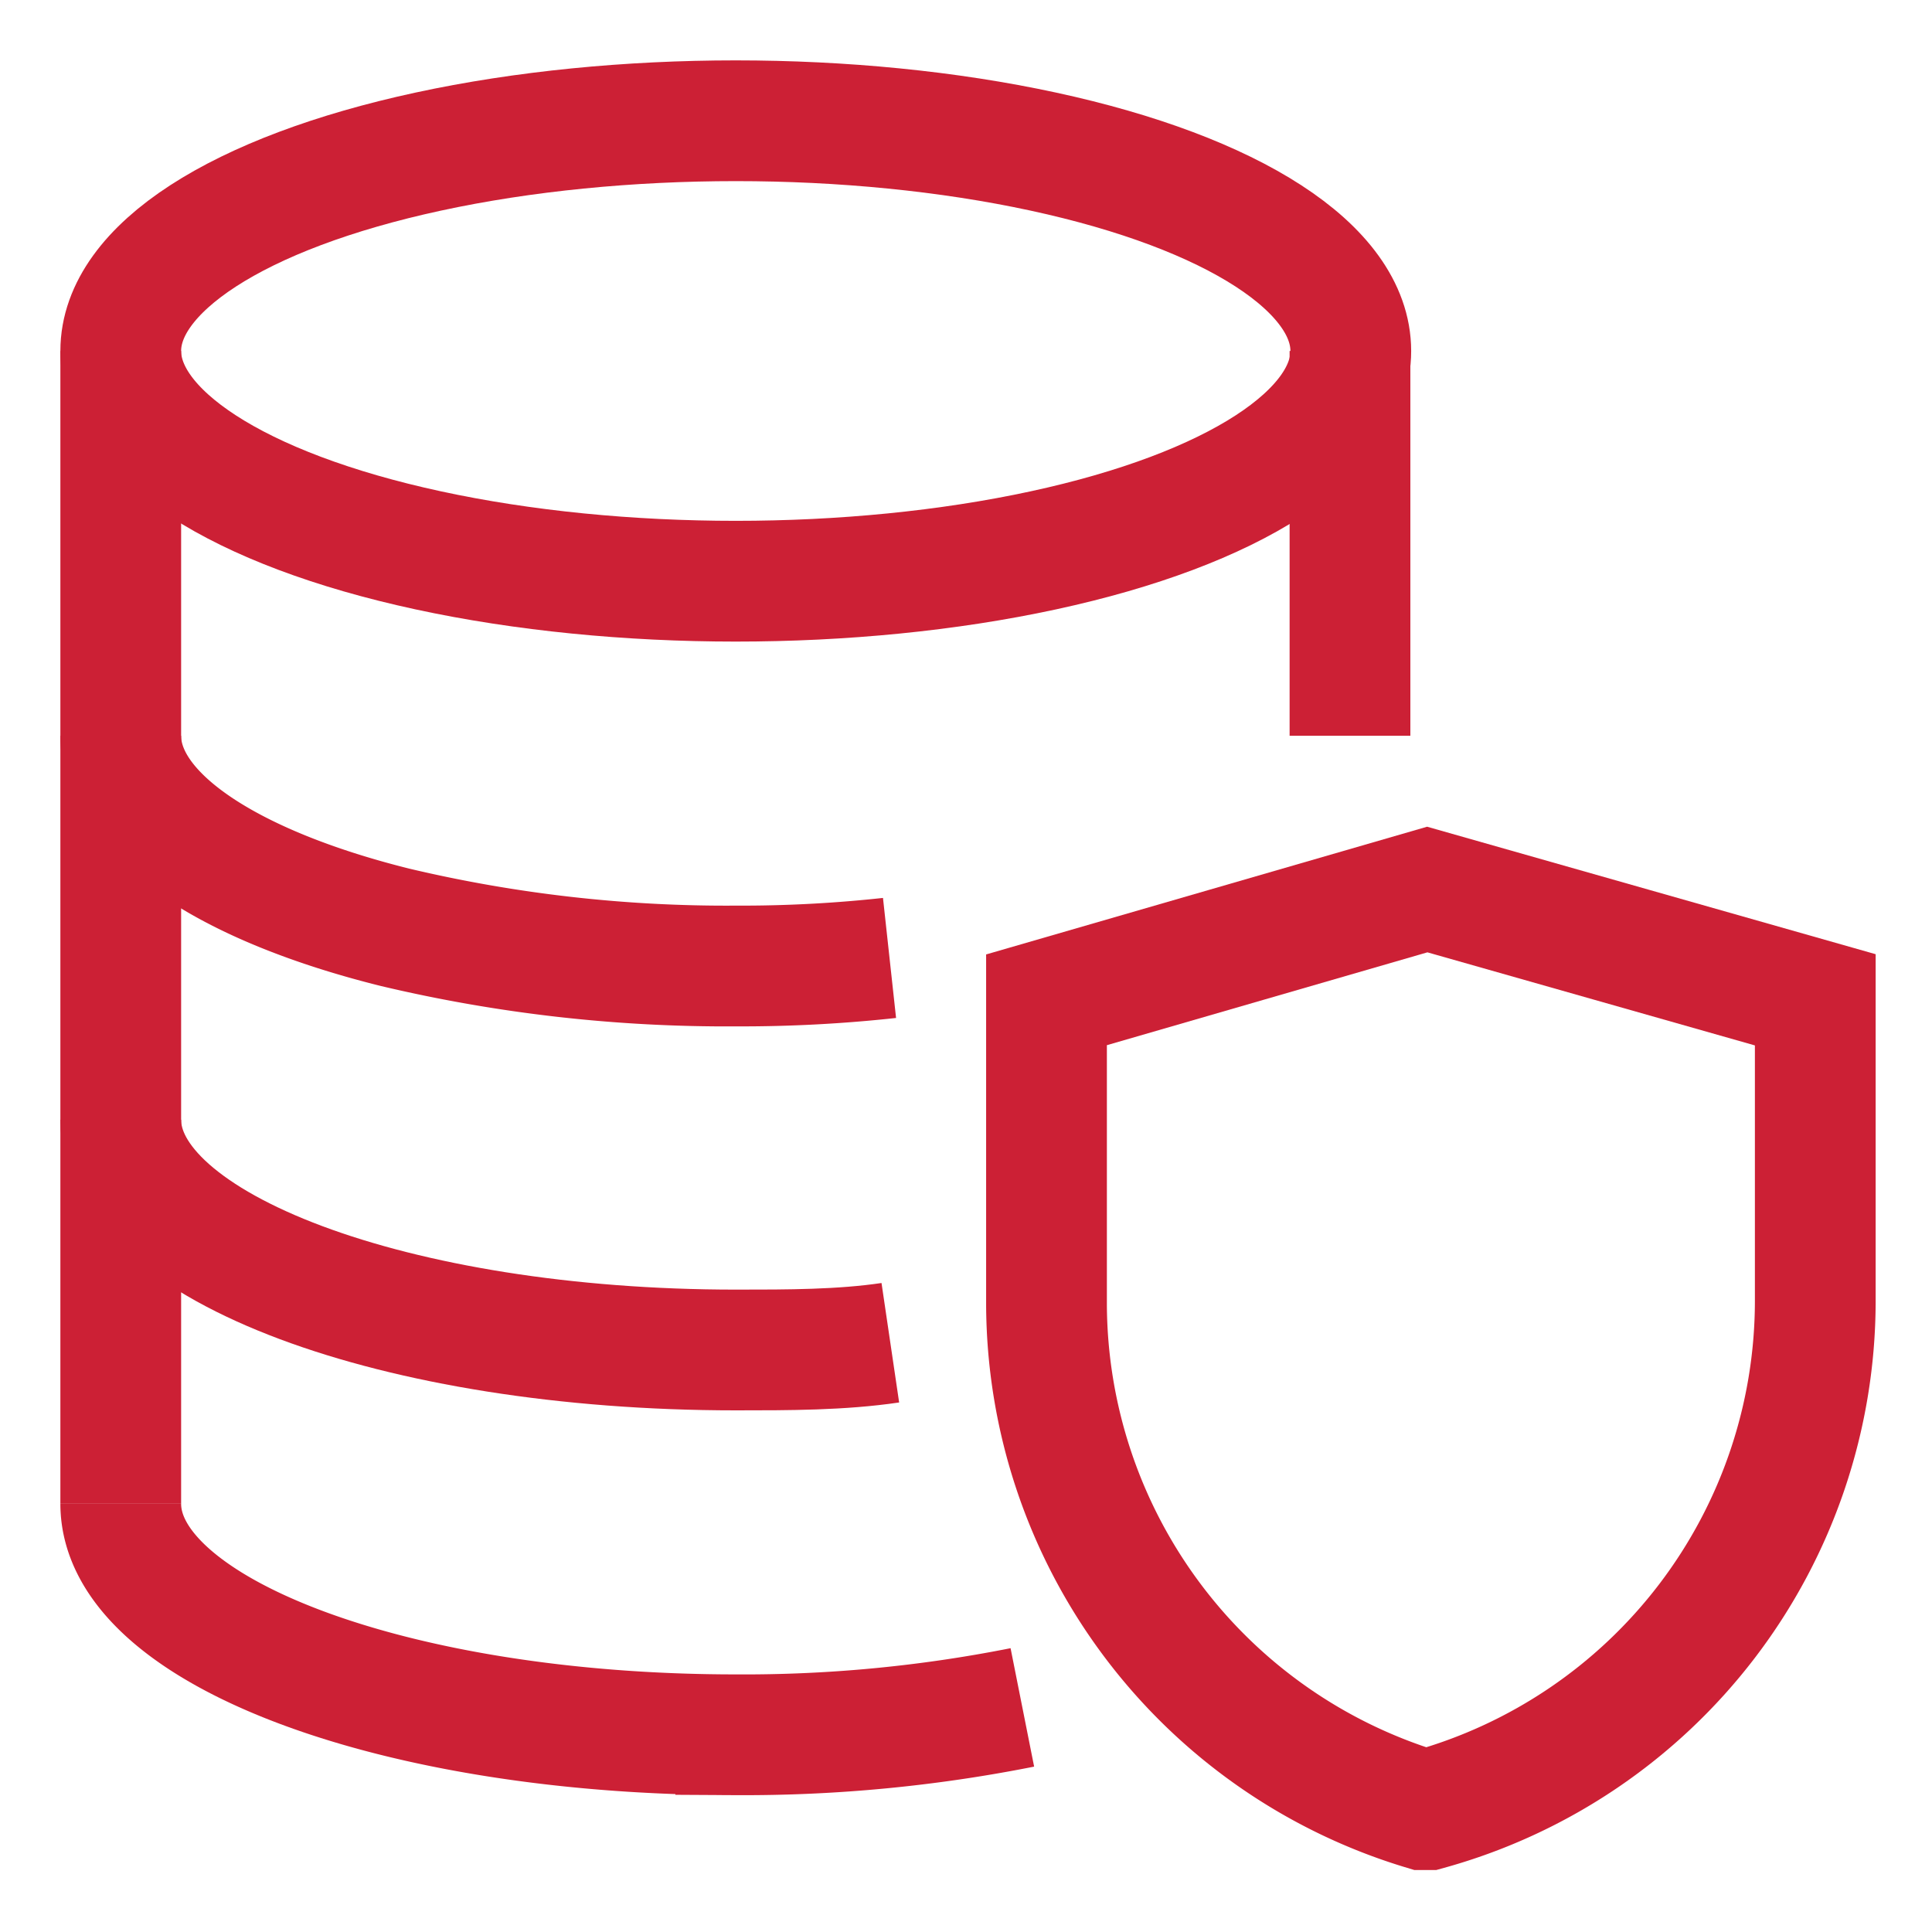
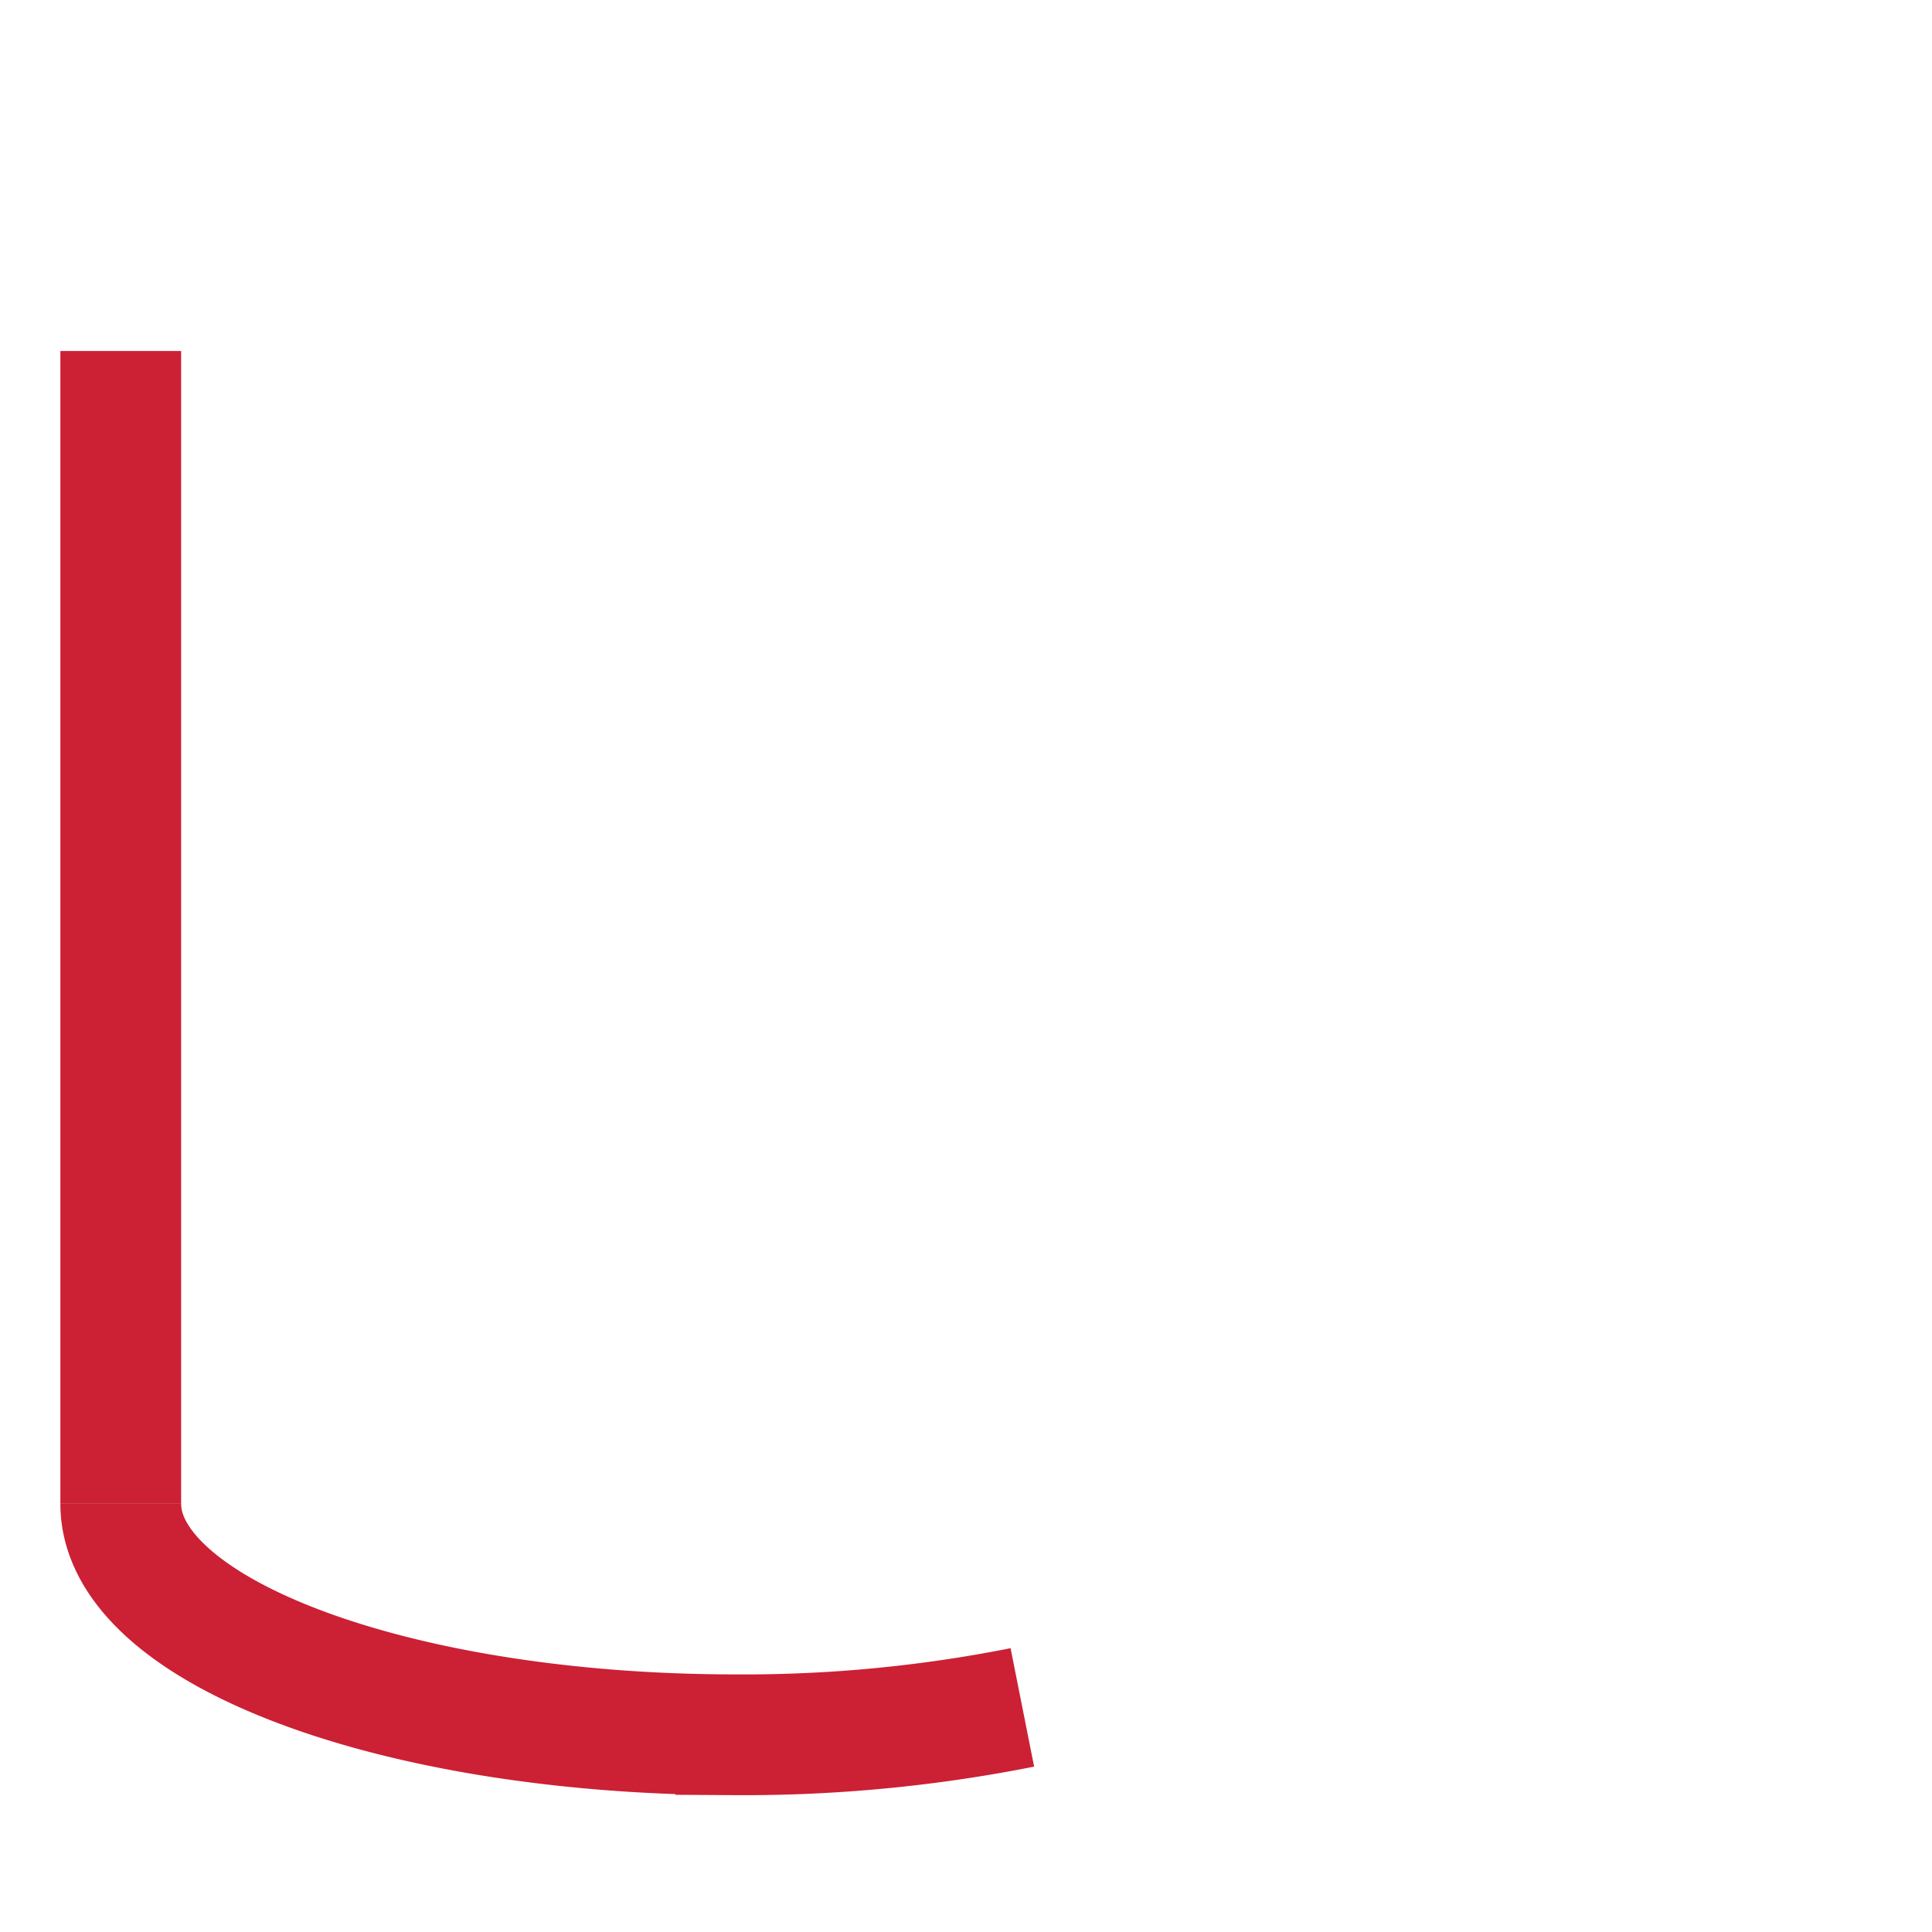
<svg xmlns="http://www.w3.org/2000/svg" id="Layer_1" data-name="Layer 1" viewBox="0 0 24 24" stroke-width="1.5" width="100" height="100" color="#cc2035">
  <defs>
    <style>.cls-637b74f4f95e86b59c579efb-1{fill:none;stroke:currentColor;stroke-miterlimit:10;}</style>
  </defs>
-   <ellipse class="cls-637b74f4f95e86b59c579efb-1" cx="9.14" cy="4.36" rx="7.64" ry="2.86" />
-   <path class="cls-637b74f4f95e86b59c579efb-1" d="M1.5,9.14c0,1,1.36,1.87,3.41,2.38A17.84,17.84,0,0,0,9.14,12a17,17,0,0,0,1.91-.1" />
-   <path class="cls-637b74f4f95e86b59c579efb-1" d="M1.5,13.91c0,1.58,3.42,2.86,7.64,2.86.66,0,1.31,0,1.92-.09" />
  <polyline class="cls-637b74f4f95e86b59c579efb-1" points="1.5 4.36 1.5 9.14 1.5 18.68" />
-   <line class="cls-637b74f4f95e86b59c579efb-1" x1="16.77" y1="9.14" x2="16.77" y2="4.36" />
  <path class="cls-637b74f4f95e86b59c579efb-1" d="M1.5,18.68c0,1.59,3.42,2.87,7.64,2.87a17.71,17.71,0,0,0,3.56-.34" />
-   <path class="cls-637b74f4f95e86b59c579efb-1" d="M17.74,22.48l-.06,0h0A6.58,6.58,0,0,1,13,16.2V12.42l4.73-1.37,4.82,1.37v3.75A6.56,6.56,0,0,1,17.74,22.48Z" />
</svg>